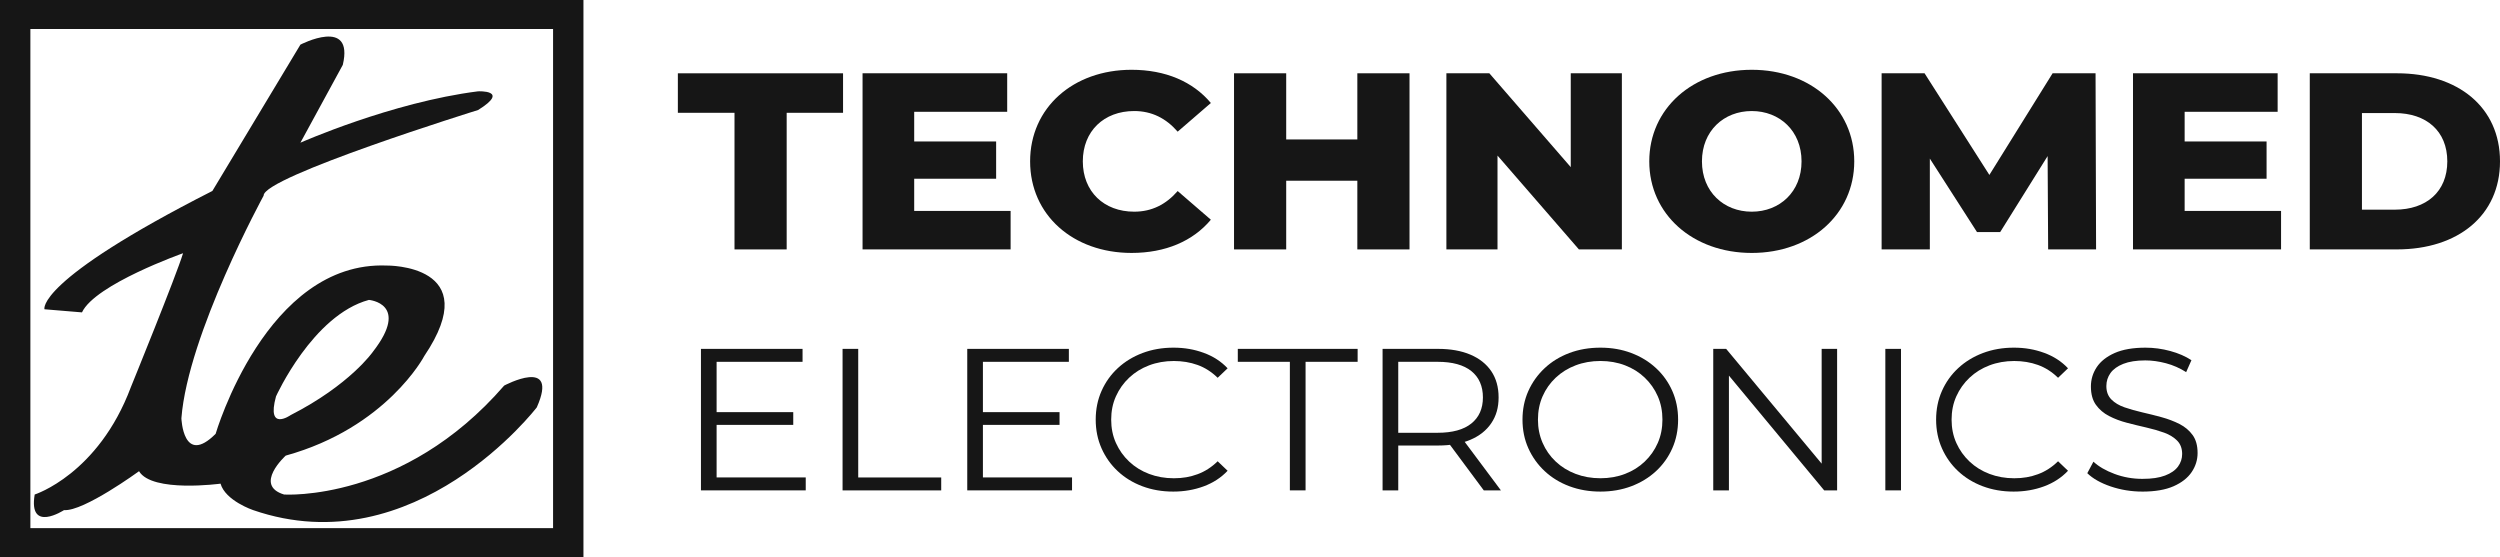
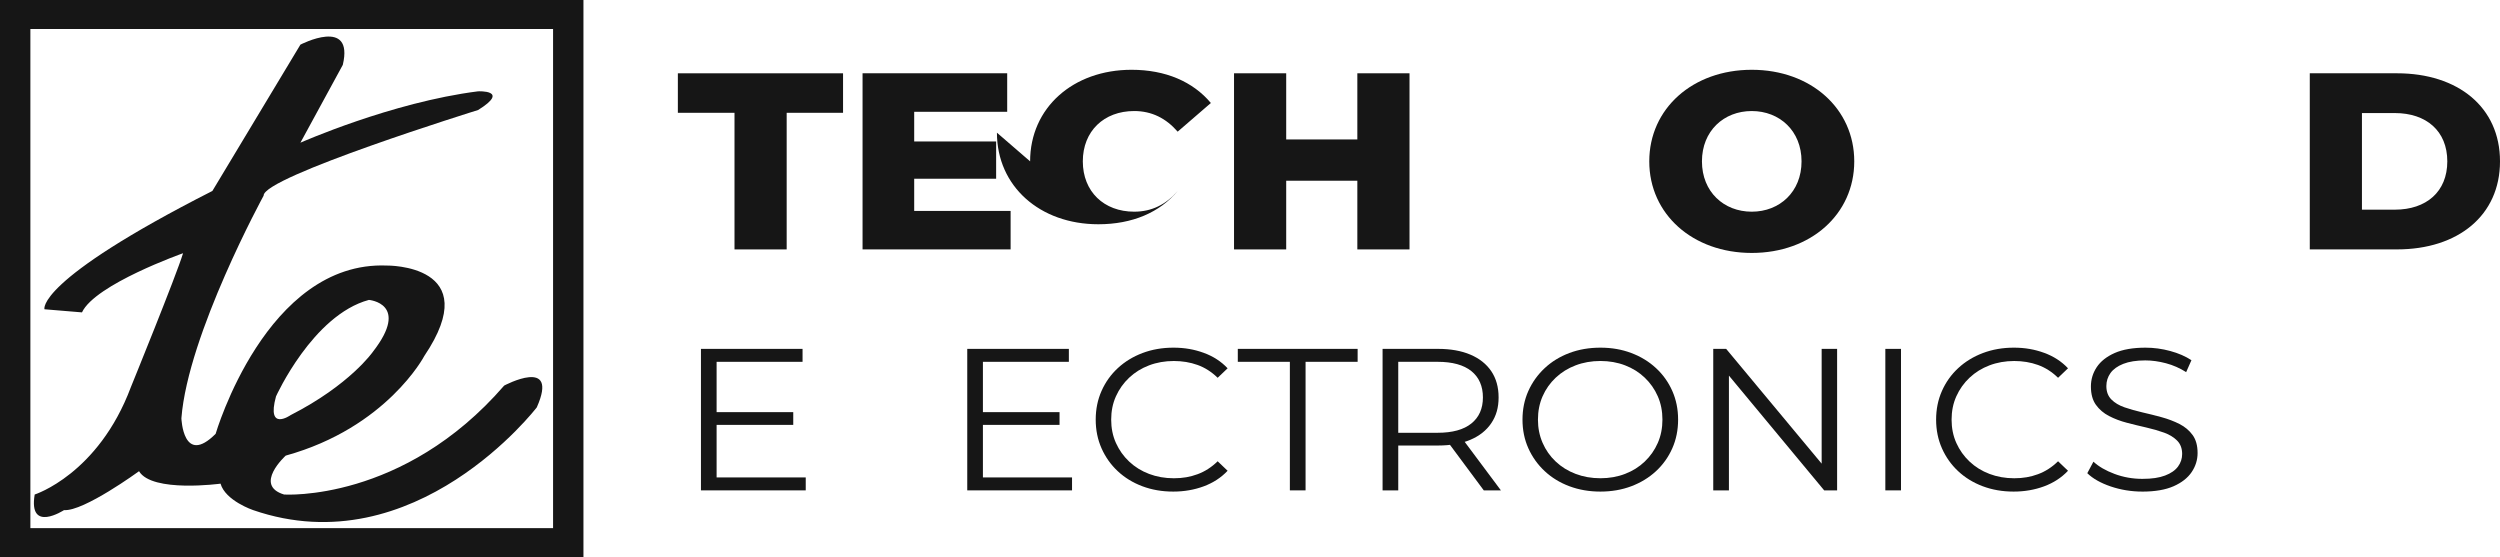
<svg xmlns="http://www.w3.org/2000/svg" id="Layer_2" data-name="Layer 2" viewBox="0 0 1234.47 275.11">
  <defs>
    <style>
      .cls-1 {
        fill: #161616;
      }
    </style>
  </defs>
  <g id="Layer_1-2" data-name="Layer 1">
    <g>
      <g>
        <path class="cls-1" d="M362.69,55.7h-27.97v-19.5h81.57v19.5h-27.84v67.46h-25.76V55.7Z" />
        <path class="cls-1" d="M499.03,104.15v19.01h-73.11V36.19h71.42v19.01h-45.92v14.66h40.46v18.39h-40.46v15.9h47.62Z" />
-         <path class="cls-1" d="M508.66,79.68c0-26.46,21.21-45.22,50.09-45.22,16.78,0,30.31,5.84,39.16,16.4l-16.39,14.16c-5.72-6.58-12.75-10.19-21.47-10.19-14.96,0-25.37,9.94-25.37,24.85s10.41,24.85,25.37,24.85c8.72,0,15.74-3.6,21.47-10.19l16.39,14.16c-8.85,10.56-22.38,16.4-39.16,16.4-28.88,0-50.09-18.76-50.09-45.22Z" />
+         <path class="cls-1" d="M508.66,79.68c0-26.46,21.21-45.22,50.09-45.22,16.78,0,30.31,5.84,39.16,16.4l-16.39,14.16c-5.72-6.58-12.75-10.19-21.47-10.19-14.96,0-25.37,9.94-25.37,24.85s10.41,24.85,25.37,24.85c8.72,0,15.74-3.6,21.47-10.19c-8.85,10.56-22.38,16.4-39.16,16.4-28.88,0-50.09-18.76-50.09-45.22Z" />
        <path class="cls-1" d="M696,36.19v86.97h-25.76v-33.92h-35.13v33.92h-25.76V36.19h25.76v32.67h35.13v-32.67h25.76Z" />
-         <path class="cls-1" d="M800.86,36.19v86.97h-21.21l-40.2-46.34v46.34h-25.24V36.19h21.21l40.2,46.34v-46.34h25.24Z" />
        <path class="cls-1" d="M814.39,79.68c0-26.09,21.47-45.22,50.61-45.22s50.61,19.13,50.61,45.22-21.47,45.22-50.61,45.22-50.61-19.13-50.61-45.22ZM889.58,79.68c0-15.03-10.8-24.85-24.59-24.85s-24.59,9.81-24.59,24.85,10.8,24.85,24.59,24.85,24.59-9.81,24.59-24.85Z" />
-         <path class="cls-1" d="M1011.35,123.16l-.26-46.09-23.42,37.52h-11.45l-23.29-36.28v44.85h-23.81V36.19h21.21l32,50.19,31.22-50.19h21.21l.26,86.97h-23.68Z" />
-         <path class="cls-1" d="M1126.36,104.15v19.01h-73.11V36.19h71.42v19.01h-45.92v14.66h40.46v18.39h-40.46v15.9h47.62Z" />
      </g>
      <path class="cls-1" d="M1140.54,36.19h43.06c30.18,0,50.87,16.77,50.87,43.48s-20.69,43.48-50.87,43.48h-43.06V36.19ZM1182.56,103.53c15.48,0,25.89-8.82,25.89-23.85s-10.41-23.85-25.89-23.85h-16.26v47.71h16.26Z" />
      <g>
        <path class="cls-1" d="M353.85,235.75h44.01v6.39h-51.74v-69.87h50.17v6.39h-42.44v57.09ZM353.02,203.51h38.68v6.29h-38.68v-6.29Z" />
-         <path class="cls-1" d="M416.05,242.14v-69.87h7.73v63.48h40.98v6.39h-48.71Z" />
        <path class="cls-1" d="M485.35,235.75h44.01v6.39h-51.74v-69.87h50.17v6.39h-42.44v57.09ZM484.51,203.51h38.68v6.29h-38.68v-6.29Z" />
        <path class="cls-1" d="M579.32,242.74c-5.51,0-10.59-.88-15.26-2.64-4.67-1.76-8.71-4.24-12.13-7.44-3.42-3.19-6.08-6.95-8-11.28-1.92-4.33-2.88-9.05-2.88-14.17s.96-9.85,2.88-14.17c1.92-4.33,4.6-8.09,8.05-11.28,3.45-3.19,7.51-5.67,12.18-7.44,4.67-1.76,9.76-2.65,15.26-2.65s10.28.85,14.95,2.55c4.67,1.7,8.61,4.24,11.81,7.64l-4.91,4.69c-3-2.93-6.31-5.04-9.93-6.34-3.62-1.3-7.53-1.95-11.71-1.95-4.39,0-8.47.72-12.23,2.15-3.76,1.43-7.04,3.46-9.83,6.09-2.79,2.63-4.96,5.69-6.53,9.18-1.57,3.49-2.35,7.34-2.35,11.53s.78,8.04,2.35,11.53c1.57,3.49,3.75,6.56,6.53,9.18,2.79,2.63,6.06,4.66,9.83,6.09,3.76,1.43,7.84,2.15,12.23,2.15s8.08-.66,11.71-2c3.62-1.33,6.93-3.46,9.93-6.39l4.91,4.69c-3.21,3.39-7.14,5.96-11.81,7.69-4.67,1.73-9.69,2.59-15.05,2.59Z" />
        <path class="cls-1" d="M636.92,242.14v-63.48h-25.71v-6.39h59.17v6.39h-25.71v63.48h-7.74Z" />
        <path class="cls-1" d="M682.7,242.14v-69.87h27.39c6.2,0,11.53.95,15.99,2.85,4.46,1.9,7.89,4.62,10.3,8.18,2.4,3.56,3.61,7.87,3.61,12.93s-1.2,9.17-3.61,12.73c-2.4,3.56-5.84,6.29-10.3,8.19-4.46,1.9-9.79,2.84-15.99,2.84h-23.1l3.45-3.39v25.55h-7.73ZM690.44,217.19l-3.45-3.49h22.89c7.32,0,12.87-1.53,16.67-4.59,3.8-3.06,5.7-7.35,5.7-12.88s-1.9-9.91-5.7-12.98c-3.8-3.06-9.36-4.59-16.67-4.59h-22.89l3.45-3.49v42.02ZM732.67,242.14l-18.82-25.35h8.36l18.92,25.35h-8.47Z" />
        <path class="cls-1" d="M790.26,242.74c-5.51,0-10.61-.88-15.31-2.64-4.7-1.76-8.78-4.26-12.23-7.49-3.45-3.23-6.13-6.99-8.05-11.28-1.92-4.29-2.88-9-2.88-14.12s.96-9.83,2.88-14.12c1.92-4.29,4.6-8.05,8.05-11.28,3.45-3.23,7.51-5.72,12.18-7.49,4.67-1.76,9.79-2.65,15.37-2.65s10.59.88,15.26,2.65c4.67,1.76,8.73,4.24,12.18,7.44,3.45,3.19,6.13,6.95,8.05,11.28,1.92,4.33,2.87,9.05,2.87,14.17s-.96,9.85-2.87,14.17c-1.92,4.33-4.6,8.08-8.05,11.28-3.45,3.19-7.51,5.67-12.18,7.44-4.67,1.76-9.76,2.64-15.26,2.64ZM790.26,236.15c4.39,0,8.45-.71,12.18-2.15,3.73-1.43,6.97-3.46,9.72-6.09,2.75-2.63,4.9-5.69,6.43-9.18,1.53-3.49,2.3-7.34,2.3-11.53s-.77-8.04-2.3-11.53c-1.53-3.49-3.68-6.55-6.43-9.18-2.75-2.63-5.99-4.66-9.72-6.09-3.73-1.43-7.79-2.15-12.18-2.15s-8.47.72-12.23,2.15c-3.76,1.43-7.04,3.46-9.83,6.09-2.79,2.63-4.95,5.69-6.48,9.18-1.53,3.49-2.3,7.34-2.3,11.53s.77,7.95,2.3,11.48c1.53,3.53,3.69,6.61,6.48,9.23,2.79,2.63,6.06,4.66,9.83,6.09,3.76,1.43,7.84,2.15,12.23,2.15Z" />
        <path class="cls-1" d="M845.98,242.14v-69.87h6.38l50.49,60.69h-3.34v-60.69h7.63v69.87h-6.38l-50.38-60.69h3.34v60.69h-7.73Z" />
        <path class="cls-1" d="M930.96,242.14v-69.87h7.73v69.87h-7.73Z" />
        <path class="cls-1" d="M994.3,242.74c-5.51,0-10.59-.88-15.26-2.64-4.67-1.76-8.71-4.24-12.13-7.44-3.42-3.19-6.08-6.95-8-11.28-1.92-4.33-2.88-9.05-2.88-14.17s.96-9.85,2.88-14.17c1.92-4.33,4.6-8.09,8.05-11.28,3.45-3.19,7.51-5.67,12.18-7.44,4.67-1.76,9.76-2.65,15.26-2.65s10.28.85,14.95,2.55c4.67,1.7,8.61,4.24,11.81,7.64l-4.91,4.69c-3-2.93-6.31-5.04-9.93-6.34-3.62-1.3-7.53-1.95-11.71-1.95-4.39,0-8.47.72-12.23,2.15-3.76,1.43-7.04,3.46-9.83,6.09-2.79,2.63-4.96,5.69-6.53,9.18-1.57,3.49-2.35,7.34-2.35,11.53s.78,8.04,2.35,11.53c1.57,3.49,3.75,6.56,6.53,9.18,2.79,2.63,6.06,4.66,9.83,6.09,3.76,1.43,7.84,2.15,12.23,2.15s8.08-.66,11.71-2c3.62-1.33,6.93-3.46,9.93-6.39l4.91,4.69c-3.21,3.39-7.14,5.96-11.81,7.69-4.67,1.73-9.69,2.59-15.05,2.59Z" />
        <path class="cls-1" d="M1057.86,242.74c-5.44,0-10.65-.85-15.63-2.54-4.98-1.7-8.83-3.88-11.55-6.54l3.03-5.69c2.58,2.4,6.04,4.41,10.4,6.04,4.35,1.63,8.94,2.45,13.75,2.45s8.34-.55,11.24-1.65c2.89-1.1,5.02-2.58,6.38-4.44,1.36-1.86,2.04-3.93,2.04-6.19,0-2.73-.82-4.92-2.46-6.59-1.64-1.66-3.78-2.98-6.43-3.94-2.65-.96-5.58-1.81-8.78-2.54-3.21-.73-6.41-1.51-9.62-2.35-3.21-.83-6.15-1.95-8.83-3.34s-4.84-3.24-6.48-5.54c-1.64-2.3-2.46-5.31-2.46-9.03,0-3.46.96-6.64,2.87-9.53,1.92-2.89,4.86-5.22,8.83-6.99,3.97-1.76,9.06-2.65,15.26-2.65,4.11,0,8.19.55,12.23,1.65,4.04,1.1,7.53,2.61,10.45,4.54l-2.61,5.89c-3.14-2-6.46-3.46-9.98-4.39-3.52-.93-6.92-1.4-10.19-1.4-4.39,0-8.01.57-10.87,1.7-2.86,1.13-4.97,2.65-6.32,4.54-1.36,1.9-2.04,4.04-2.04,6.44,0,2.73.82,4.92,2.46,6.59,1.64,1.66,3.8,2.96,6.48,3.89,2.68.93,5.63,1.76,8.83,2.5,3.21.73,6.39,1.53,9.56,2.4,3.17.87,6.1,1.98,8.78,3.34,2.68,1.37,4.84,3.18,6.48,5.44,1.64,2.26,2.46,5.22,2.46,8.88,0,3.39-.98,6.54-2.93,9.43-1.95,2.89-4.93,5.22-8.94,6.99-4.01,1.76-9.15,2.64-15.42,2.64Z" />
      </g>
      <path class="cls-1" d="M15,260.78h258.1V14.32H15v246.46ZM288.1,275.11H0V0h288.1v275.11Z" />
      <path class="cls-1" d="M143.52,204.97c29.38-14.99,40.65-31.32,40.65-31.32,18.51-23.83-2.01-25.56-2.01-25.56-27.77,7.5-45.88,47.66-45.88,47.66-4.83,17.68,7.24,9.22,7.24,9.22M17.14,244.18s31.39-9.99,47.49-53.04c0,0,22.54-55.34,25.76-66.1,0,0-43.47,15.37-49.91,29.21l-18.52-1.54s-4.83-13.83,82.91-58.42l43.47-72.25s26.56-13.83,20.93,9.99l-20.93,38.43s45.07-19.98,87.74-25.37c0,0,16.1-.77,0,9.23,0,0-106.34,33.05-105.9,42.28,0,0-37.38,68.41-40.61,109.92,0,0,.81,23.83,16.91,7.69,0,0,24.95-85.47,84.52-83.09,0,0,49.1-.7,18.51,44.66,0,0-18.51,35.35-68.42,49.19,0,0-16.1,14.61-.8,19.22,0,0,58.76,3.84,108.67-53.8,0,0,27.37-14.61,16.1,10.76,0,0-60.01,78.35-140.06,50.73,0,0-13.68-4.61-16.1-13.06,0,0-33.81,4.61-40.25-6.15,0,0-27.37,19.98-37.03,19.21,0,0-17.71,11.53-14.49-7.69" />
    </g>
  </g>
</svg>